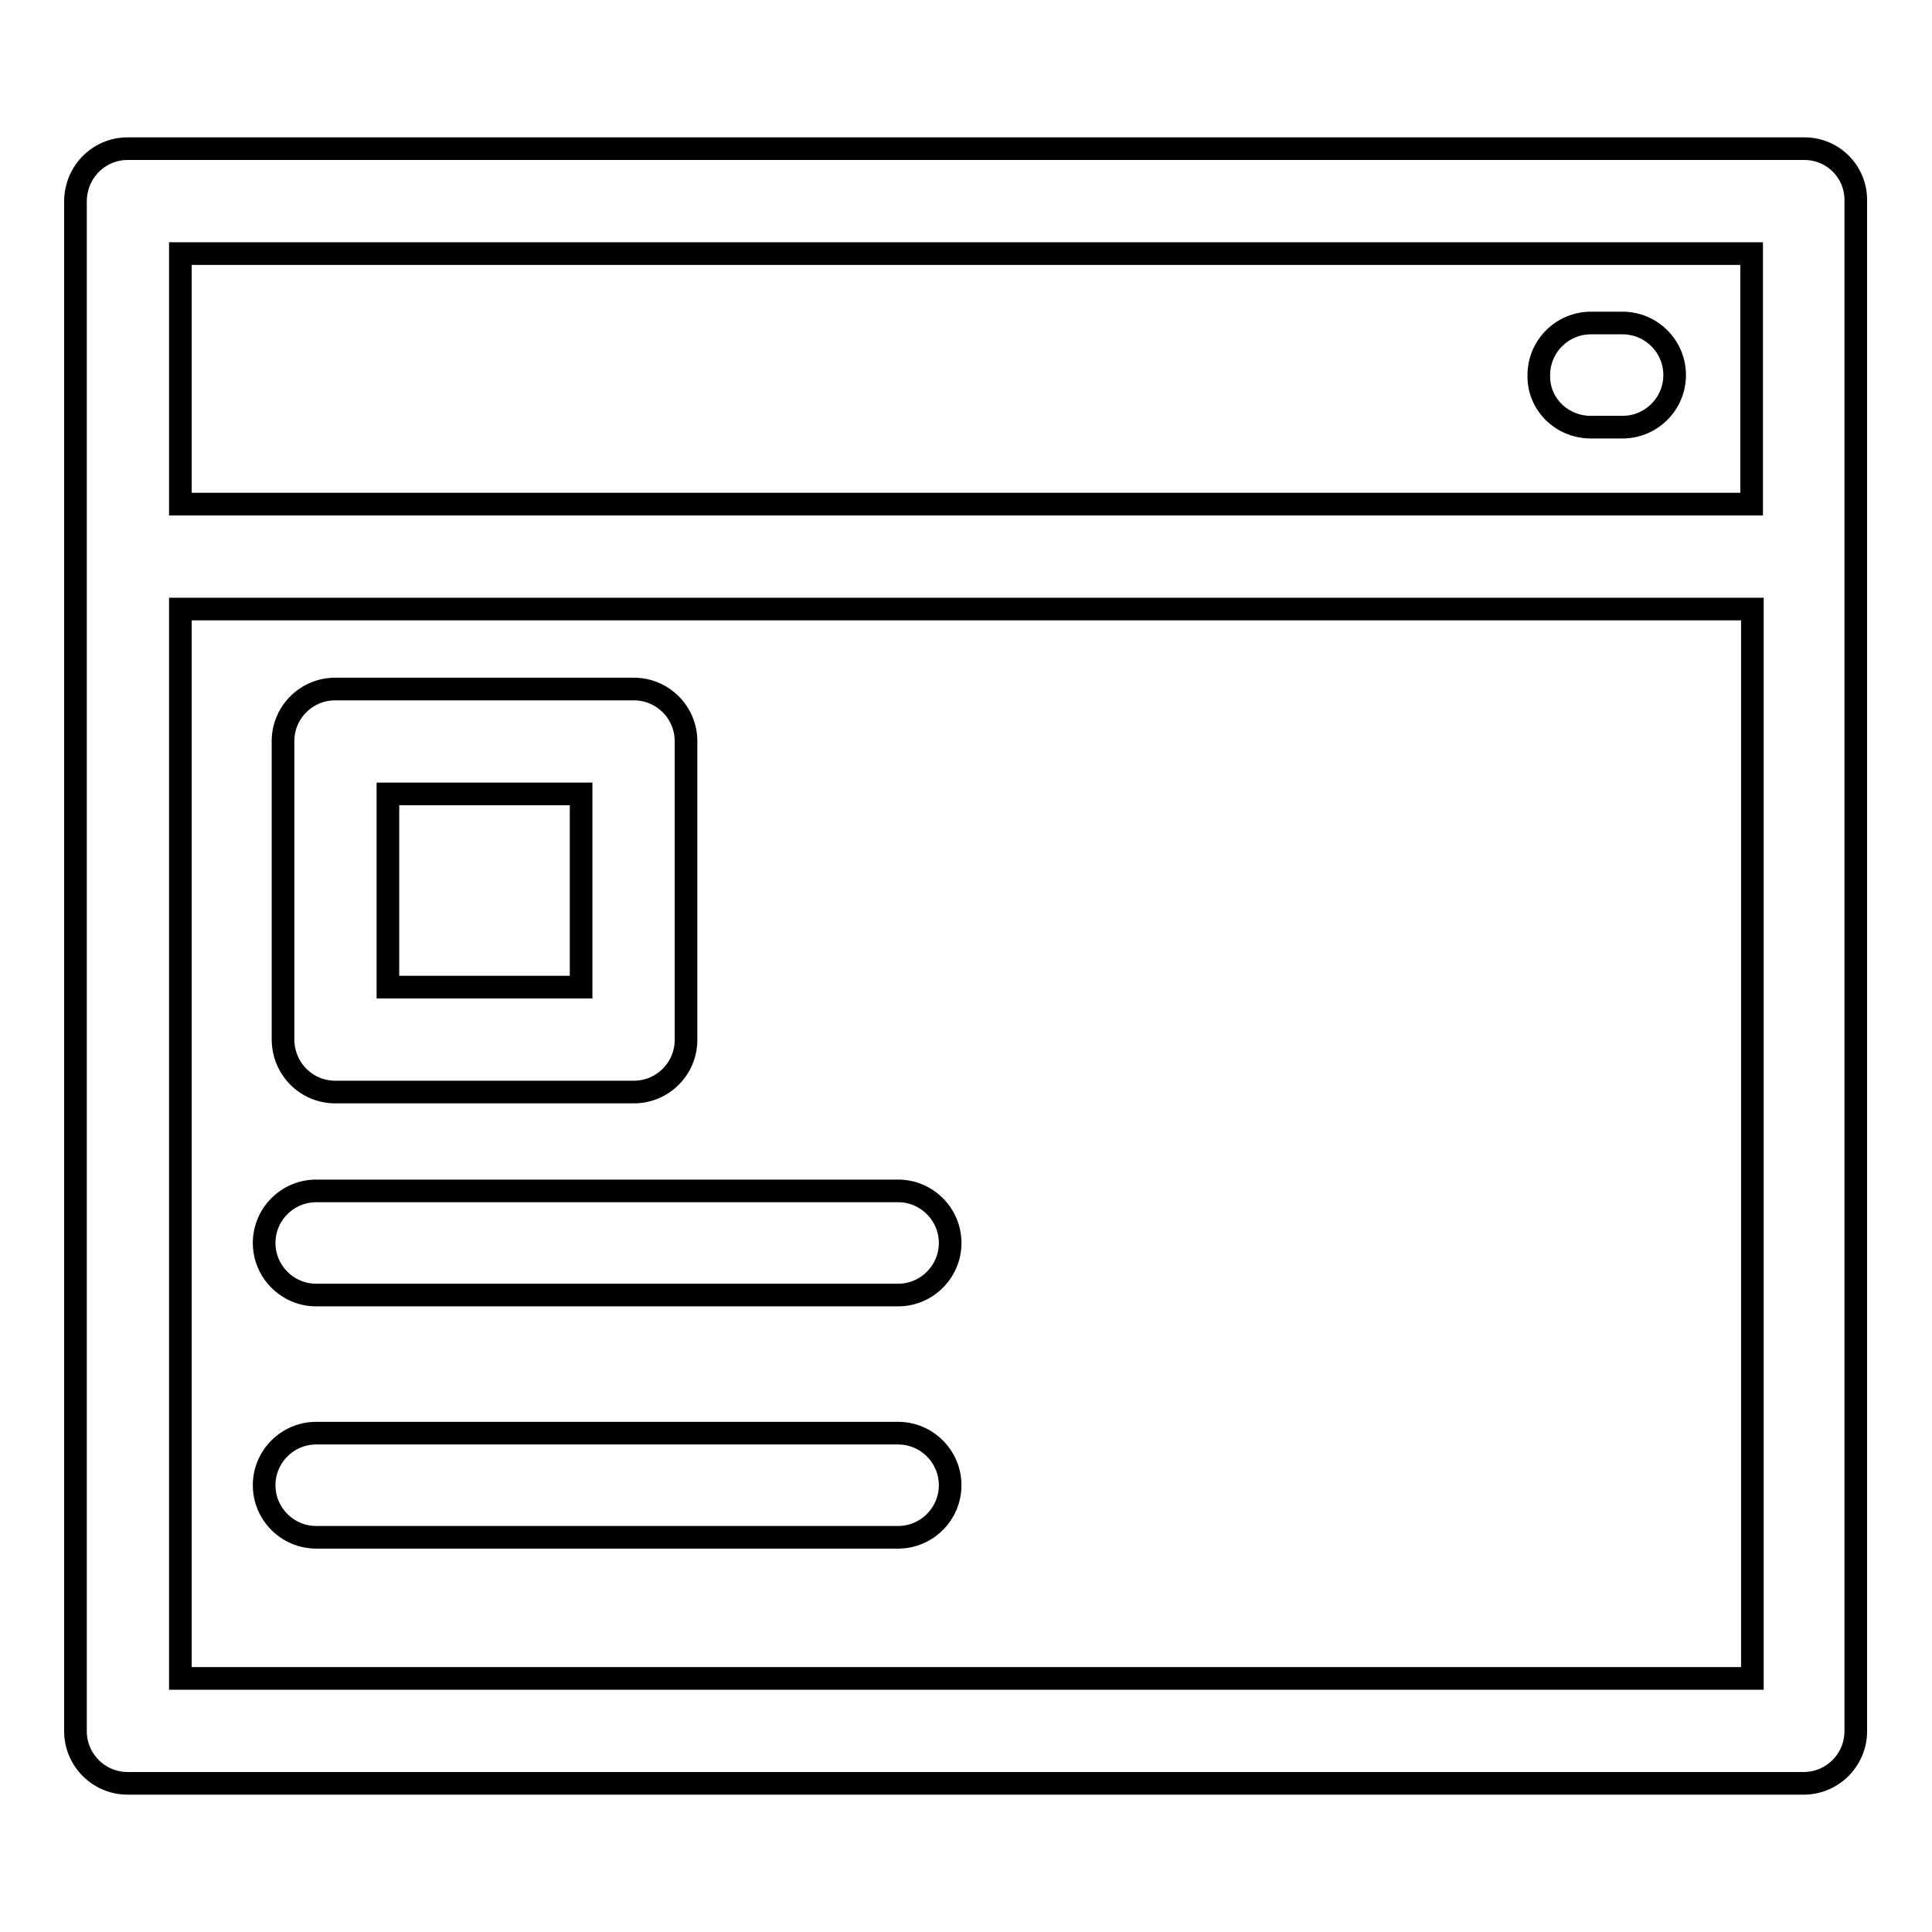
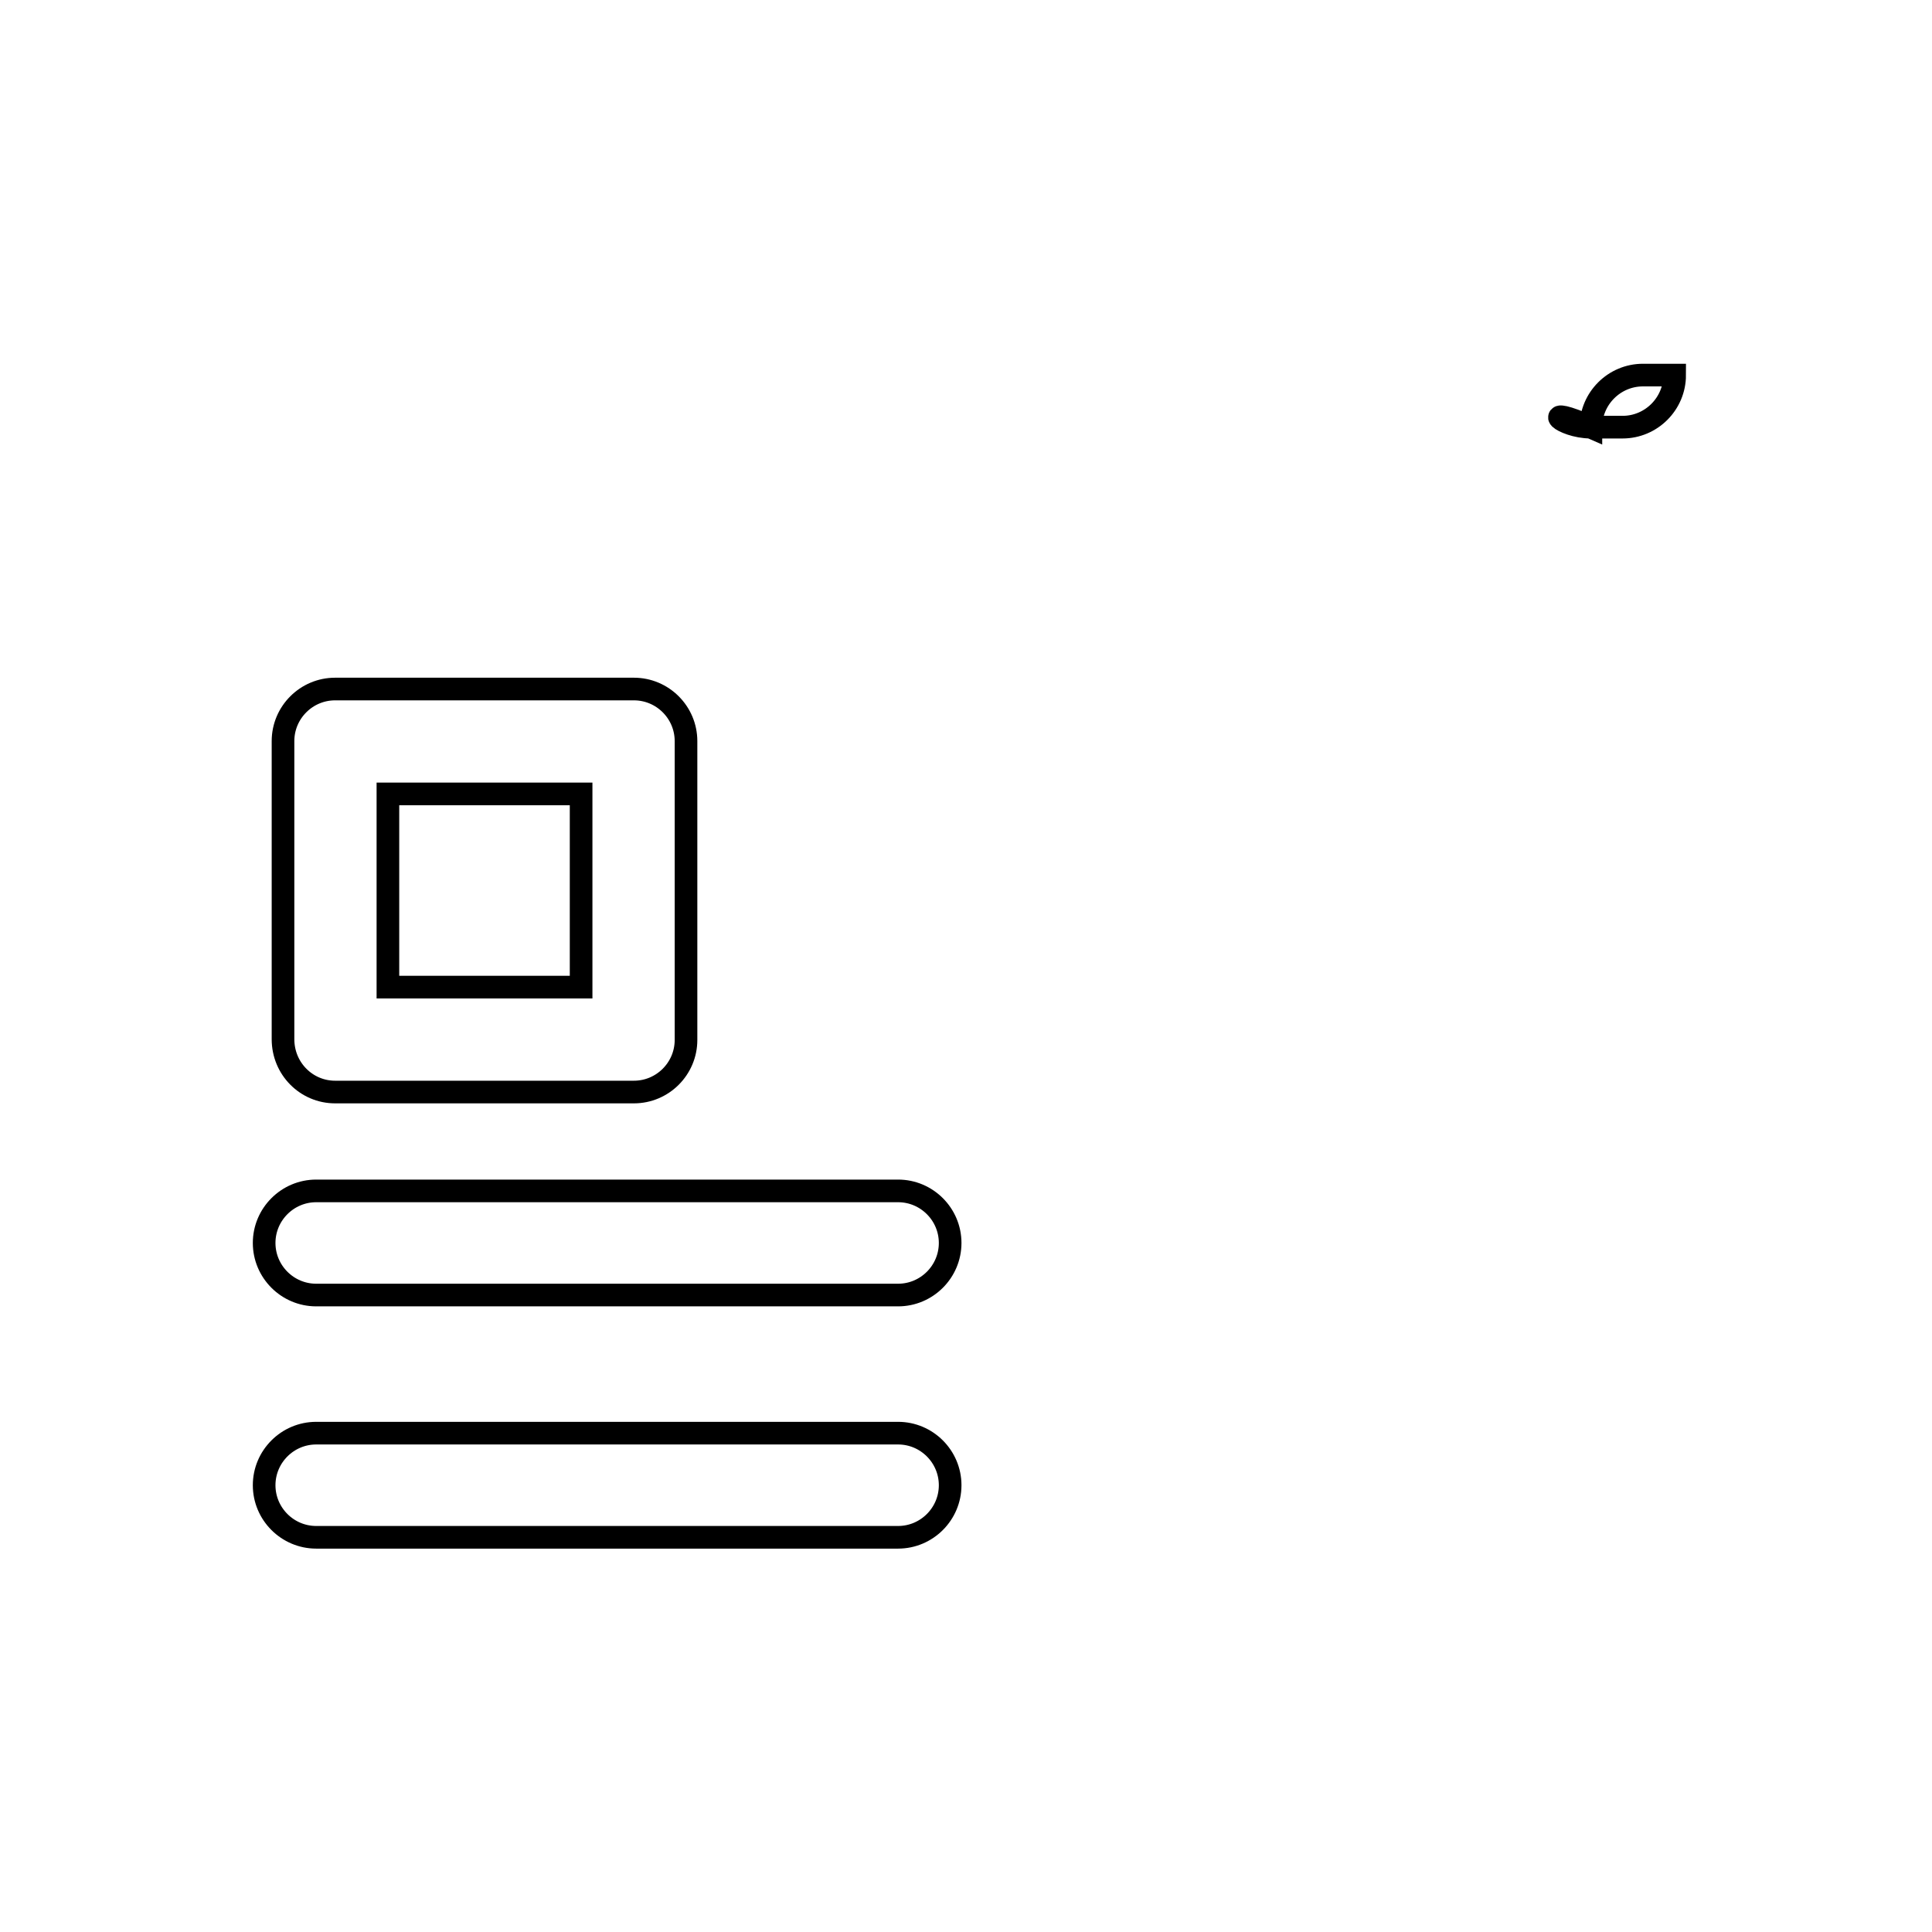
<svg xmlns="http://www.w3.org/2000/svg" version="1.1" x="0px" y="0px" viewBox="0 0 256 256" enable-background="new 0 0 256 256" xml:space="preserve">
  <g>
    <g>
-       <path stroke-width="3" fill-opacity="0" stroke="#000000" d="M239.1,19.7H16.9c-3.8,0-6.9,3.1-6.9,7v202.7c0,3.8,3.1,6.9,6.9,6.9h222.1c3.8,0,6.9-3.1,6.9-6.9V26.7C246,22.8,242.9,19.7,239.1,19.7z M232.1,33.6v33.2H23.9V33.6H232.1z M23.9,222.4V80.7h208.3v141.7H23.9z" />
      <path stroke-width="3" fill-opacity="0" stroke="#000000" d="M44.4,144.7H84c3.8,0,6.9-3.1,6.9-6.9V98.2c0-3.8-3.1-6.9-6.9-6.9H44.4c-3.8,0-6.9,3.1-6.9,6.9v39.5C37.5,141.6,40.6,144.7,44.4,144.7z M51.4,105.2H77v25.6H51.4V105.2z" />
      <path stroke-width="3" fill-opacity="0" stroke="#000000" d="M119,157.8H41.9c-3.8,0-6.9,3.1-6.9,6.9c0,3.8,3.1,6.9,6.9,6.9H119c3.8,0,6.9-3.1,6.9-6.9C125.9,160.9,122.8,157.8,119,157.8z" />
      <path stroke-width="3" fill-opacity="0" stroke="#000000" d="M119,189.9H41.9c-3.8,0-6.9,3.1-6.9,6.9s3.1,6.9,6.9,6.9H119c3.8,0,6.9-3.1,6.9-6.9S122.8,189.9,119,189.9z" />
-       <path stroke-width="3" fill-opacity="0" stroke="#000000" d="M210.8,56.6h4.2c3.8,0,6.9-3.1,6.9-6.9s-3.1-6.9-6.9-6.9h-4.2c-3.8,0-6.9,3.1-6.9,6.9C203.8,53.5,206.9,56.6,210.8,56.6z" />
+       <path stroke-width="3" fill-opacity="0" stroke="#000000" d="M210.8,56.6h4.2c3.8,0,6.9-3.1,6.9-6.9h-4.2c-3.8,0-6.9,3.1-6.9,6.9C203.8,53.5,206.9,56.6,210.8,56.6z" />
    </g>
  </g>
</svg>